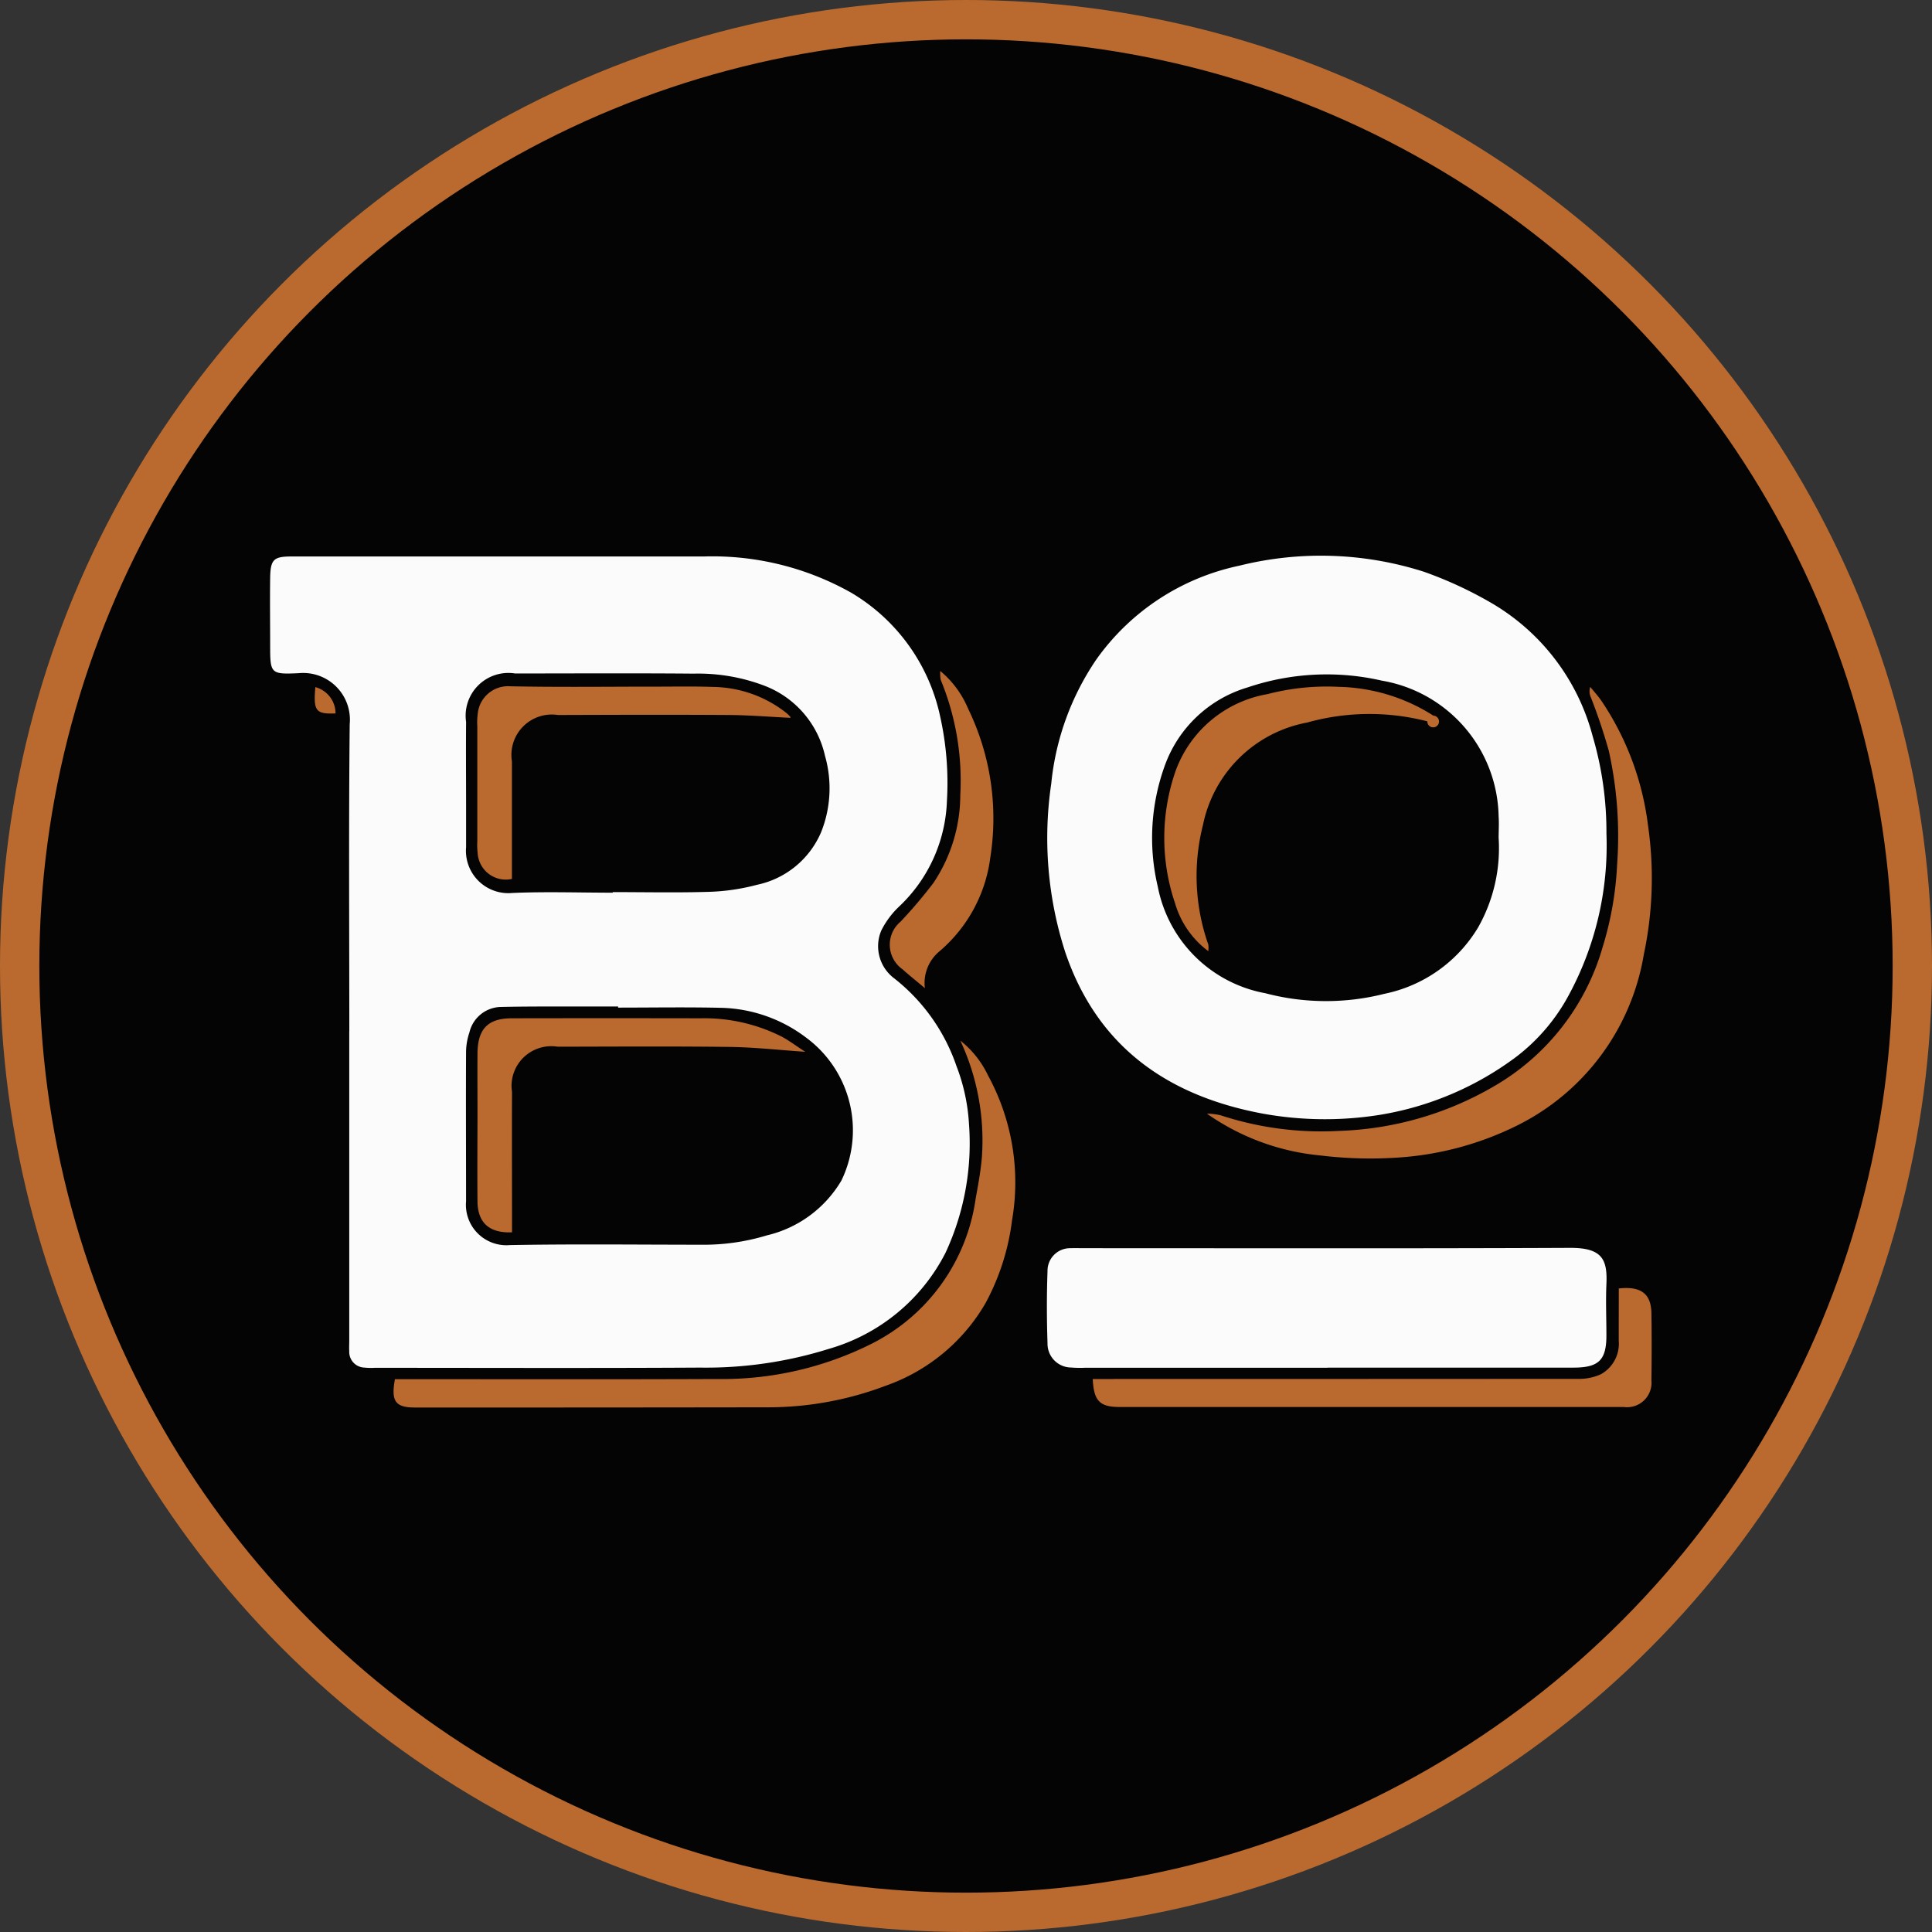
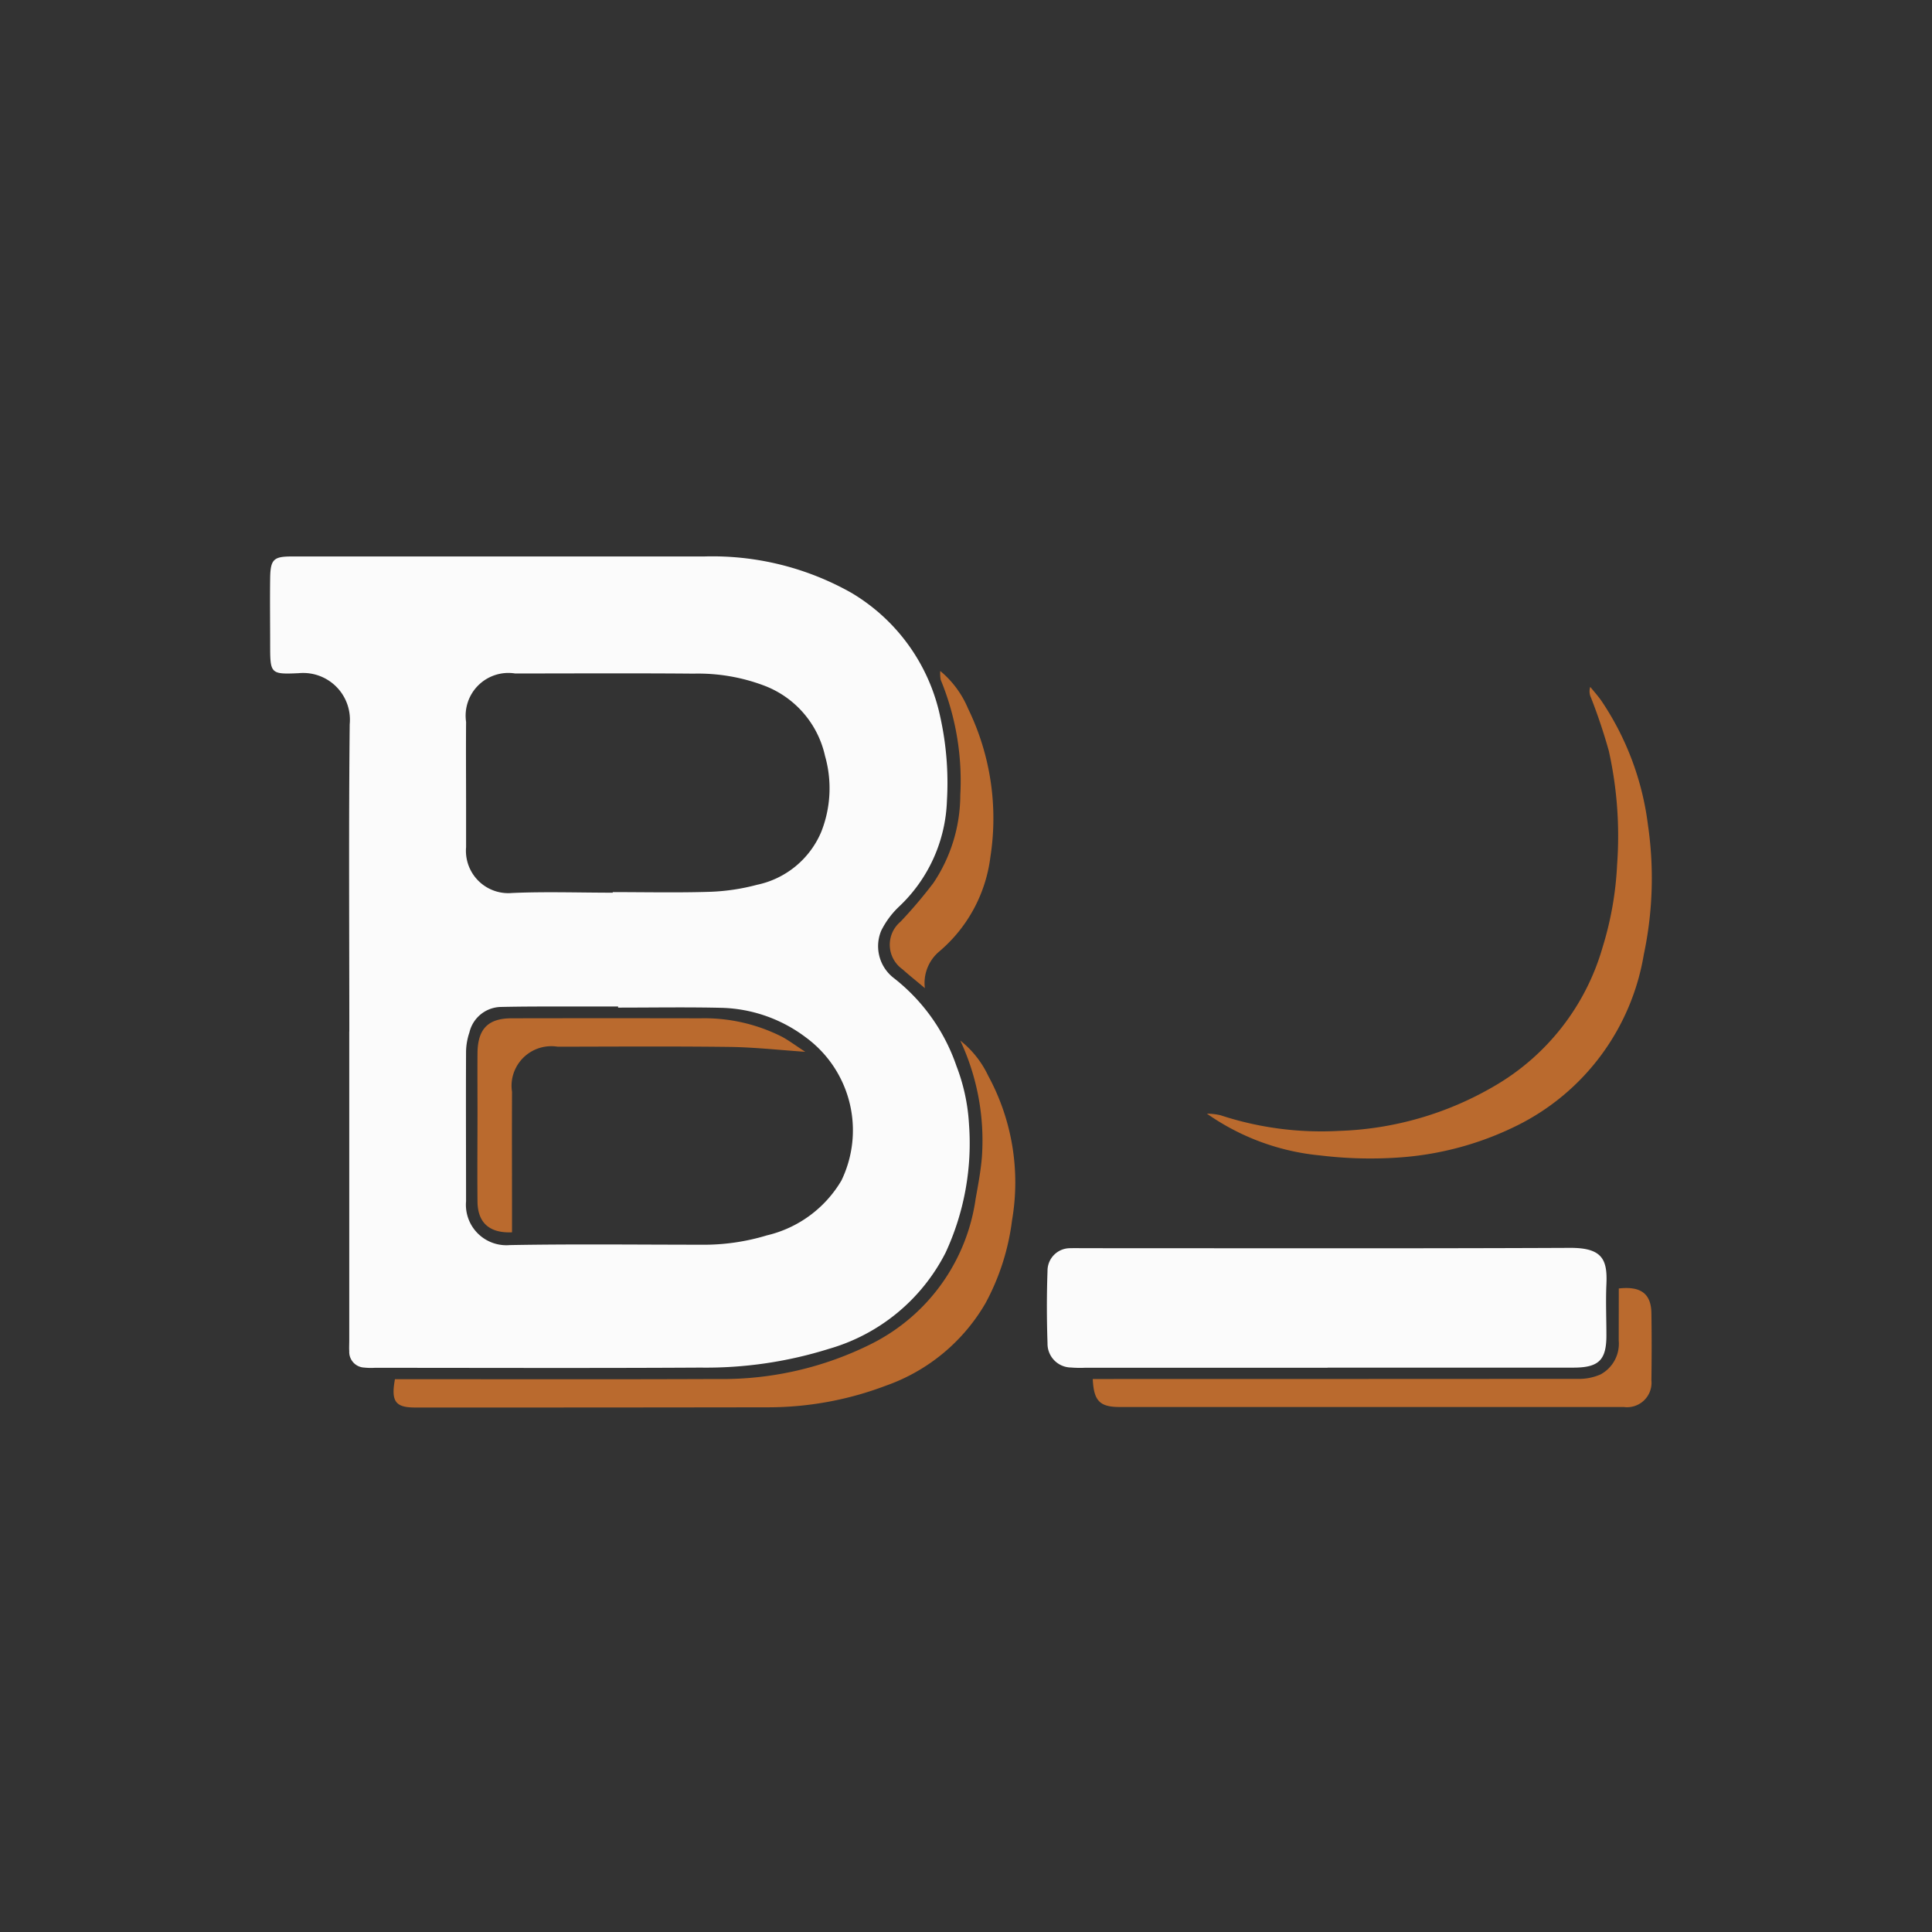
<svg xmlns="http://www.w3.org/2000/svg" width="63.848" height="63.848" viewBox="0 0 63.848 63.848">
  <rect x="0" y="0" width="63.848" height="63.848" fill="#333333" stroke="none" />
  <defs>
    <style>.a{fill:#040405;stroke:#ba6a2e;stroke-miterlimit:10;stroke-width:1.3px;}.b{fill:#fbfbfb;}.c{fill:#ba6a2e;}</style>
  </defs>
  <g transform="translate(-2161.498 -1913.226)">
-     <circle class="a" cx="31.274" cy="31.274" r="31.274" transform="translate(2162.148 1913.876)" />
    <path class="b" d="M2177.147,1956.111c0-3.385-.022-6.77.013-10.154a1.545,1.545,0,0,0-1.388-1.687,1.608,1.608,0,0,0-.3,0c-.936.044-.939.008-.941-.925,0-.74-.01-1.478,0-2.217.01-.62.114-.715.717-.715h13.621a9.342,9.342,0,0,1,4.868,1.2,6.266,6.266,0,0,1,2.937,4.092,10.067,10.067,0,0,1,.223,2.778,5.037,5.037,0,0,1-1.594,3.512,2.834,2.834,0,0,0-.577.783,1.327,1.327,0,0,0,.419,1.57,6.251,6.251,0,0,1,2.065,2.9,6.333,6.333,0,0,1,.416,1.925,8.59,8.59,0,0,1-.775,4.25,6.264,6.264,0,0,1-3.85,3.175,13.6,13.6,0,0,1-4.257.621c-3.585.021-7.171.007-10.756.007a2.151,2.151,0,0,1-.35-.008.518.518,0,0,1-.493-.542v0c-.008-.116,0-.233,0-.35v-10.212Zm8.883-.787v-.039h-1.812c-.681,0-1.363,0-2.044.015a1.091,1.091,0,0,0-1.058.842,2.089,2.089,0,0,0-.111.625c-.008,1.653,0,3.306,0,4.958a1.336,1.336,0,0,0,1.219,1.445,1.3,1.3,0,0,0,.227,0c2.1-.038,4.207-.013,6.309-.012a7.176,7.176,0,0,0,2.187-.309,3.893,3.893,0,0,0,2.463-1.813,3.81,3.81,0,0,0-1.174-4.728,4.834,4.834,0,0,0-2.757-.978c-1.15-.028-2.3-.008-3.448-.008Zm-.177-3.81v-.009c1.07,0,2.143.024,3.213-.01a6.945,6.945,0,0,0,1.552-.231,2.964,2.964,0,0,0,2.124-1.747,3.909,3.909,0,0,0,.126-2.513,3.232,3.232,0,0,0-2-2.319,6.178,6.178,0,0,0-2.34-.4c-1.967-.017-3.934-.006-5.9-.005a1.413,1.413,0,0,0-1.622,1.6c-.008.953,0,1.905,0,2.858v1.283a1.4,1.4,0,0,0,1.268,1.513,1.414,1.414,0,0,0,.255,0c1.1-.049,2.215-.01,3.324-.01Z" transform="translate(-4.105 -8.797)" />
-     <path class="b" d="M2231.433,1949.552a10.4,10.4,0,0,1-1.289,5.427,6.32,6.32,0,0,1-1.706,1.969,10.288,10.288,0,0,1-4.5,1.908,11.5,11.5,0,0,1-3.892-.047c-3.12-.588-5.433-2.206-6.493-5.314a12.27,12.27,0,0,1-.468-5.583,8.838,8.838,0,0,1,1.493-4.11,7.742,7.742,0,0,1,4.717-3.094,11.179,11.179,0,0,1,6.109.2,13.156,13.156,0,0,1,2.164.995,7.223,7.223,0,0,1,3.409,4.436A11.183,11.183,0,0,1,2231.433,1949.552Zm-3.563.148c0-.233.017-.468,0-.7a4.638,4.638,0,0,0-3.857-4.494,8.155,8.155,0,0,0-4.437.223,4.165,4.165,0,0,0-2.737,2.582,7,7,0,0,0-.231,4.011,4.437,4.437,0,0,0,3.553,3.514,7.856,7.856,0,0,0,3.93.02,4.707,4.707,0,0,0,3.1-2.193A5.315,5.315,0,0,0,2227.87,1949.7Z" transform="translate(-16.846 -8.786)" />
    <path class="b" d="M2222.209,1978.56H2214.2a3.648,3.648,0,0,1-.468-.008.786.786,0,0,1-.777-.8c-.027-.8-.028-1.6,0-2.392a.745.745,0,0,1,.739-.751l.064,0c.117-.007.234,0,.351,0,5.377,0,10.756.013,16.134-.011,1.058,0,1.218.4,1.182,1.2-.025.563,0,1.128,0,1.692,0,.819-.253,1.065-1.091,1.066-1.637,0-3.276,0-4.911,0h-3.21Z" transform="translate(-16.839 -20.133)" />
    <path class="c" d="M2199.361,1964.35a3.246,3.246,0,0,1,.92,1.16,7.377,7.377,0,0,1,.789,4.782,7.759,7.759,0,0,1-.879,2.741,6.174,6.174,0,0,1-3.3,2.725,10.966,10.966,0,0,1-3.865.711q-5.842.009-11.685.007c-.646,0-.8-.2-.664-.936h.605c3.35,0,6.7.008,10.049-.006a11,11,0,0,0,5.112-1.172,6.354,6.354,0,0,0,3.424-4.782c.082-.457.169-.915.207-1.376A7.8,7.8,0,0,0,2199.361,1964.35Z" transform="translate(-6.127 -16.735)" />
    <path class="c" d="M2220.845,1960.967a2.049,2.049,0,0,1,.451.053,10.648,10.648,0,0,0,3.9.517,10.842,10.842,0,0,0,5.141-1.478,7.78,7.78,0,0,0,3.584-4.592,10.969,10.969,0,0,0,.48-2.737,12.95,12.95,0,0,0-.274-3.75,18.328,18.328,0,0,0-.588-1.757.483.483,0,0,1-.026-.36c.126.156.263.306.376.471a9.424,9.424,0,0,1,1.531,4.094,12.169,12.169,0,0,1-.138,4.285,7.722,7.722,0,0,1-4.175,5.64,10.36,10.36,0,0,1-3.956,1.065,13.658,13.658,0,0,1-2.557-.07A7.789,7.789,0,0,1,2220.845,1960.967Z" transform="translate(-19.461 -10.937)" />
    <path class="c" d="M2232.585,1976.6c.735-.083,1.07.178,1.078.818.012.735.01,1.478,0,2.217a.808.808,0,0,1-.912.882q-8.331,0-16.66,0c-.659,0-.857-.2-.89-.925h.628q7.686,0,15.374-.005a1.769,1.769,0,0,0,.78-.147,1.152,1.152,0,0,0,.6-1.115C2232.583,1977.766,2232.585,1977.2,2232.585,1976.6Z" transform="translate(-17.59 -20.793)" />
    <path class="c" d="M2206.836,1946.077a3.242,3.242,0,0,1,.919,1.244,8.284,8.284,0,0,1,.735,4.916,4.88,4.88,0,0,1-1.677,3.1,1.361,1.361,0,0,0-.486,1.221c-.316-.267-.535-.439-.742-.626a.993.993,0,0,1-.235-1.384,1.034,1.034,0,0,1,.173-.187,15.533,15.533,0,0,0,1.087-1.281,5.232,5.232,0,0,0,.887-2.9,8.748,8.748,0,0,0-.646-3.81A1.09,1.09,0,0,1,2206.836,1946.077Z" transform="translate(-14.264 -10.676)" />
-     <path class="c" d="M2177.423,1947.744c-.656.027-.735-.081-.668-.869A.9.9,0,0,1,2177.423,1947.744Z" transform="translate(-4.836 -10.941)" />
    <path class="c" d="M2195.611,1964.352c-.943-.067-1.73-.153-2.518-.162-1.888-.023-3.777-.01-5.665-.007a1.315,1.315,0,0,0-1.508,1.089,1.3,1.3,0,0,0,0,.4c-.006,1.36,0,2.721,0,4.081v.564c-.751.033-1.137-.319-1.141-1.025-.01-.991,0-1.982,0-2.973,0-.641-.005-1.283,0-1.923.008-.8.347-1.15,1.127-1.152q3.125-.006,6.25,0a5.683,5.683,0,0,1,2.693.614C2195.073,1963.98,2195.289,1964.142,2195.611,1964.352Z" transform="translate(-7.501 -16.366)" />
-     <path class="c" d="M2195.121,1947.871c-.681-.033-1.352-.089-2.023-.094-1.887-.013-3.775-.006-5.662,0a1.335,1.335,0,0,0-1.521,1.533c0,1.107,0,2.214,0,3.321v.563a.931.931,0,0,1-1.112-.708.821.821,0,0,1-.02-.14,2.355,2.355,0,0,1-.012-.406v-3.788a2.057,2.057,0,0,1,.013-.406,1.006,1.006,0,0,1,1.07-.918c1.614.034,3.23.011,4.845.012.623,0,1.246-.013,1.868.01a3.986,3.986,0,0,1,2.418.86,1.2,1.2,0,0,1,.125.122C2195.12,1947.838,2195.119,1947.862,2195.121,1947.871Z" transform="translate(-7.499 -10.922)" />
-     <path class="c" d="M2220.191,1955.59a3.017,3.017,0,0,1-1.094-1.568,6.731,6.731,0,0,1,.016-4.392,3.943,3.943,0,0,1,3.03-2.532,7.793,7.793,0,0,1,2.365-.241,6.032,6.032,0,0,1,3.122.952.193.193,0,1,1-.2.188,7.642,7.642,0,0,0-3.971.039,4.317,4.317,0,0,0-3.444,3.388,6.824,6.824,0,0,0,.177,3.951A.821.821,0,0,1,2220.191,1955.59Z" transform="translate(-18.762 -10.932)" />
  </g>
</svg>